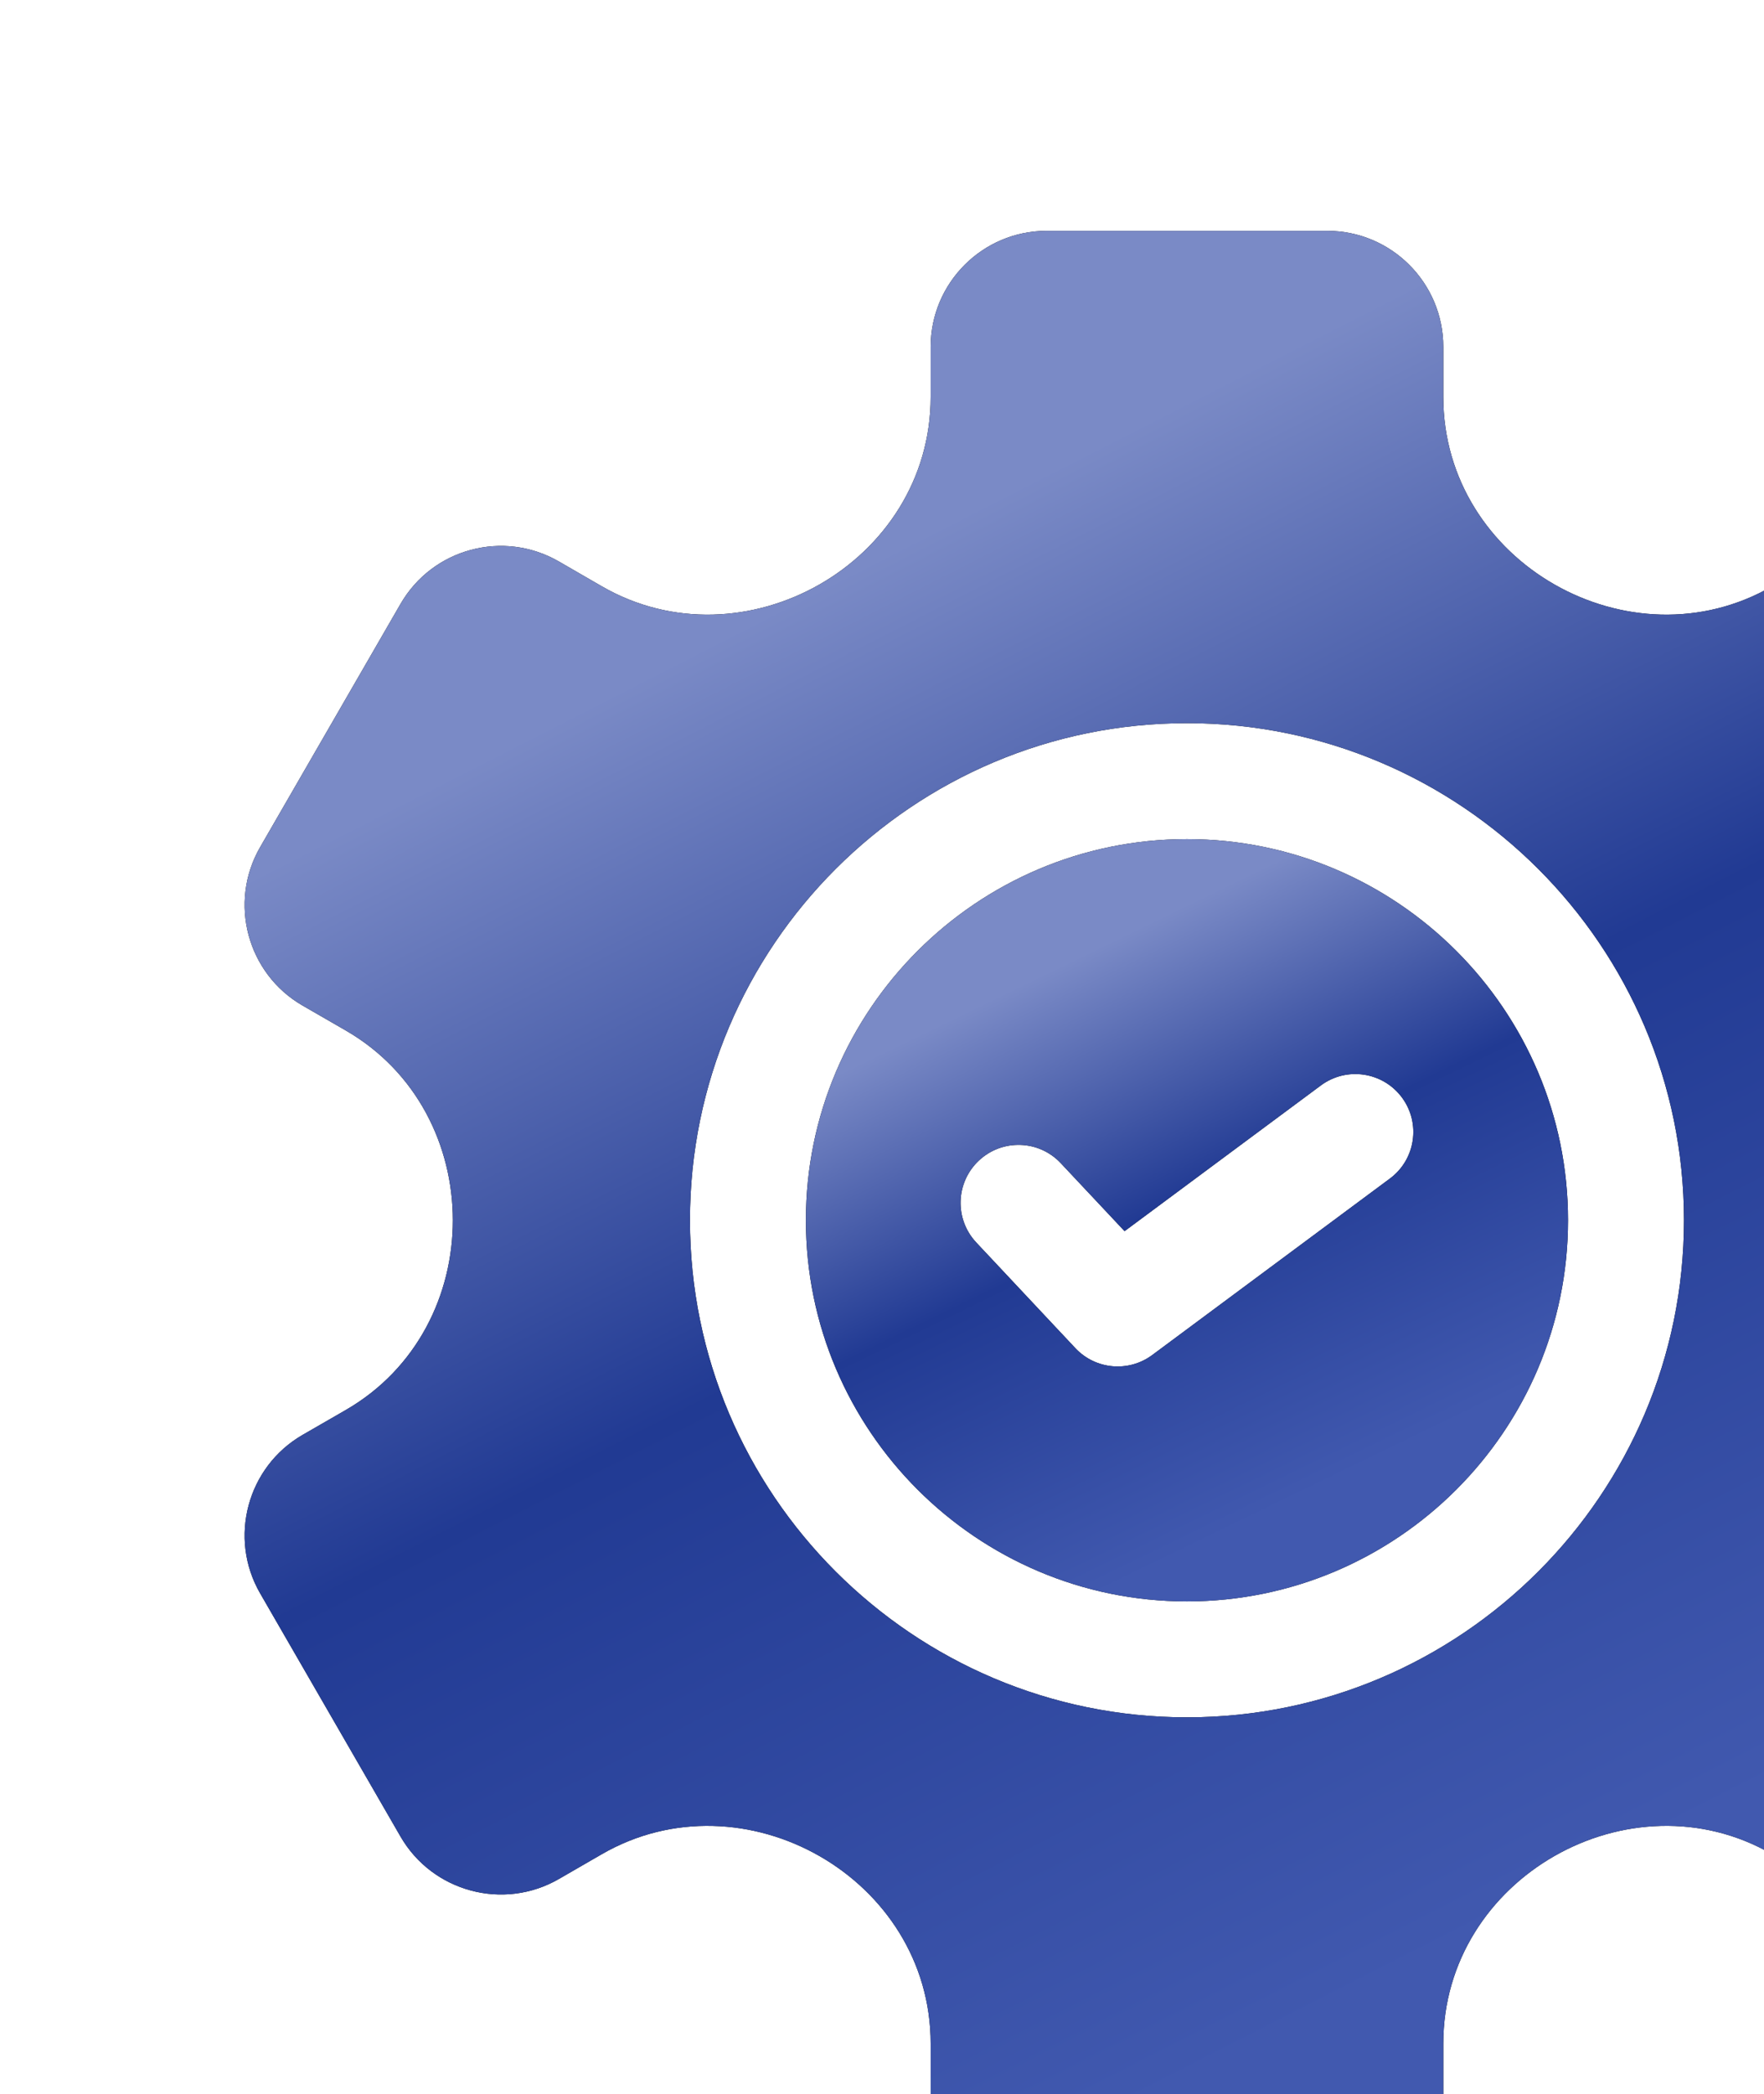
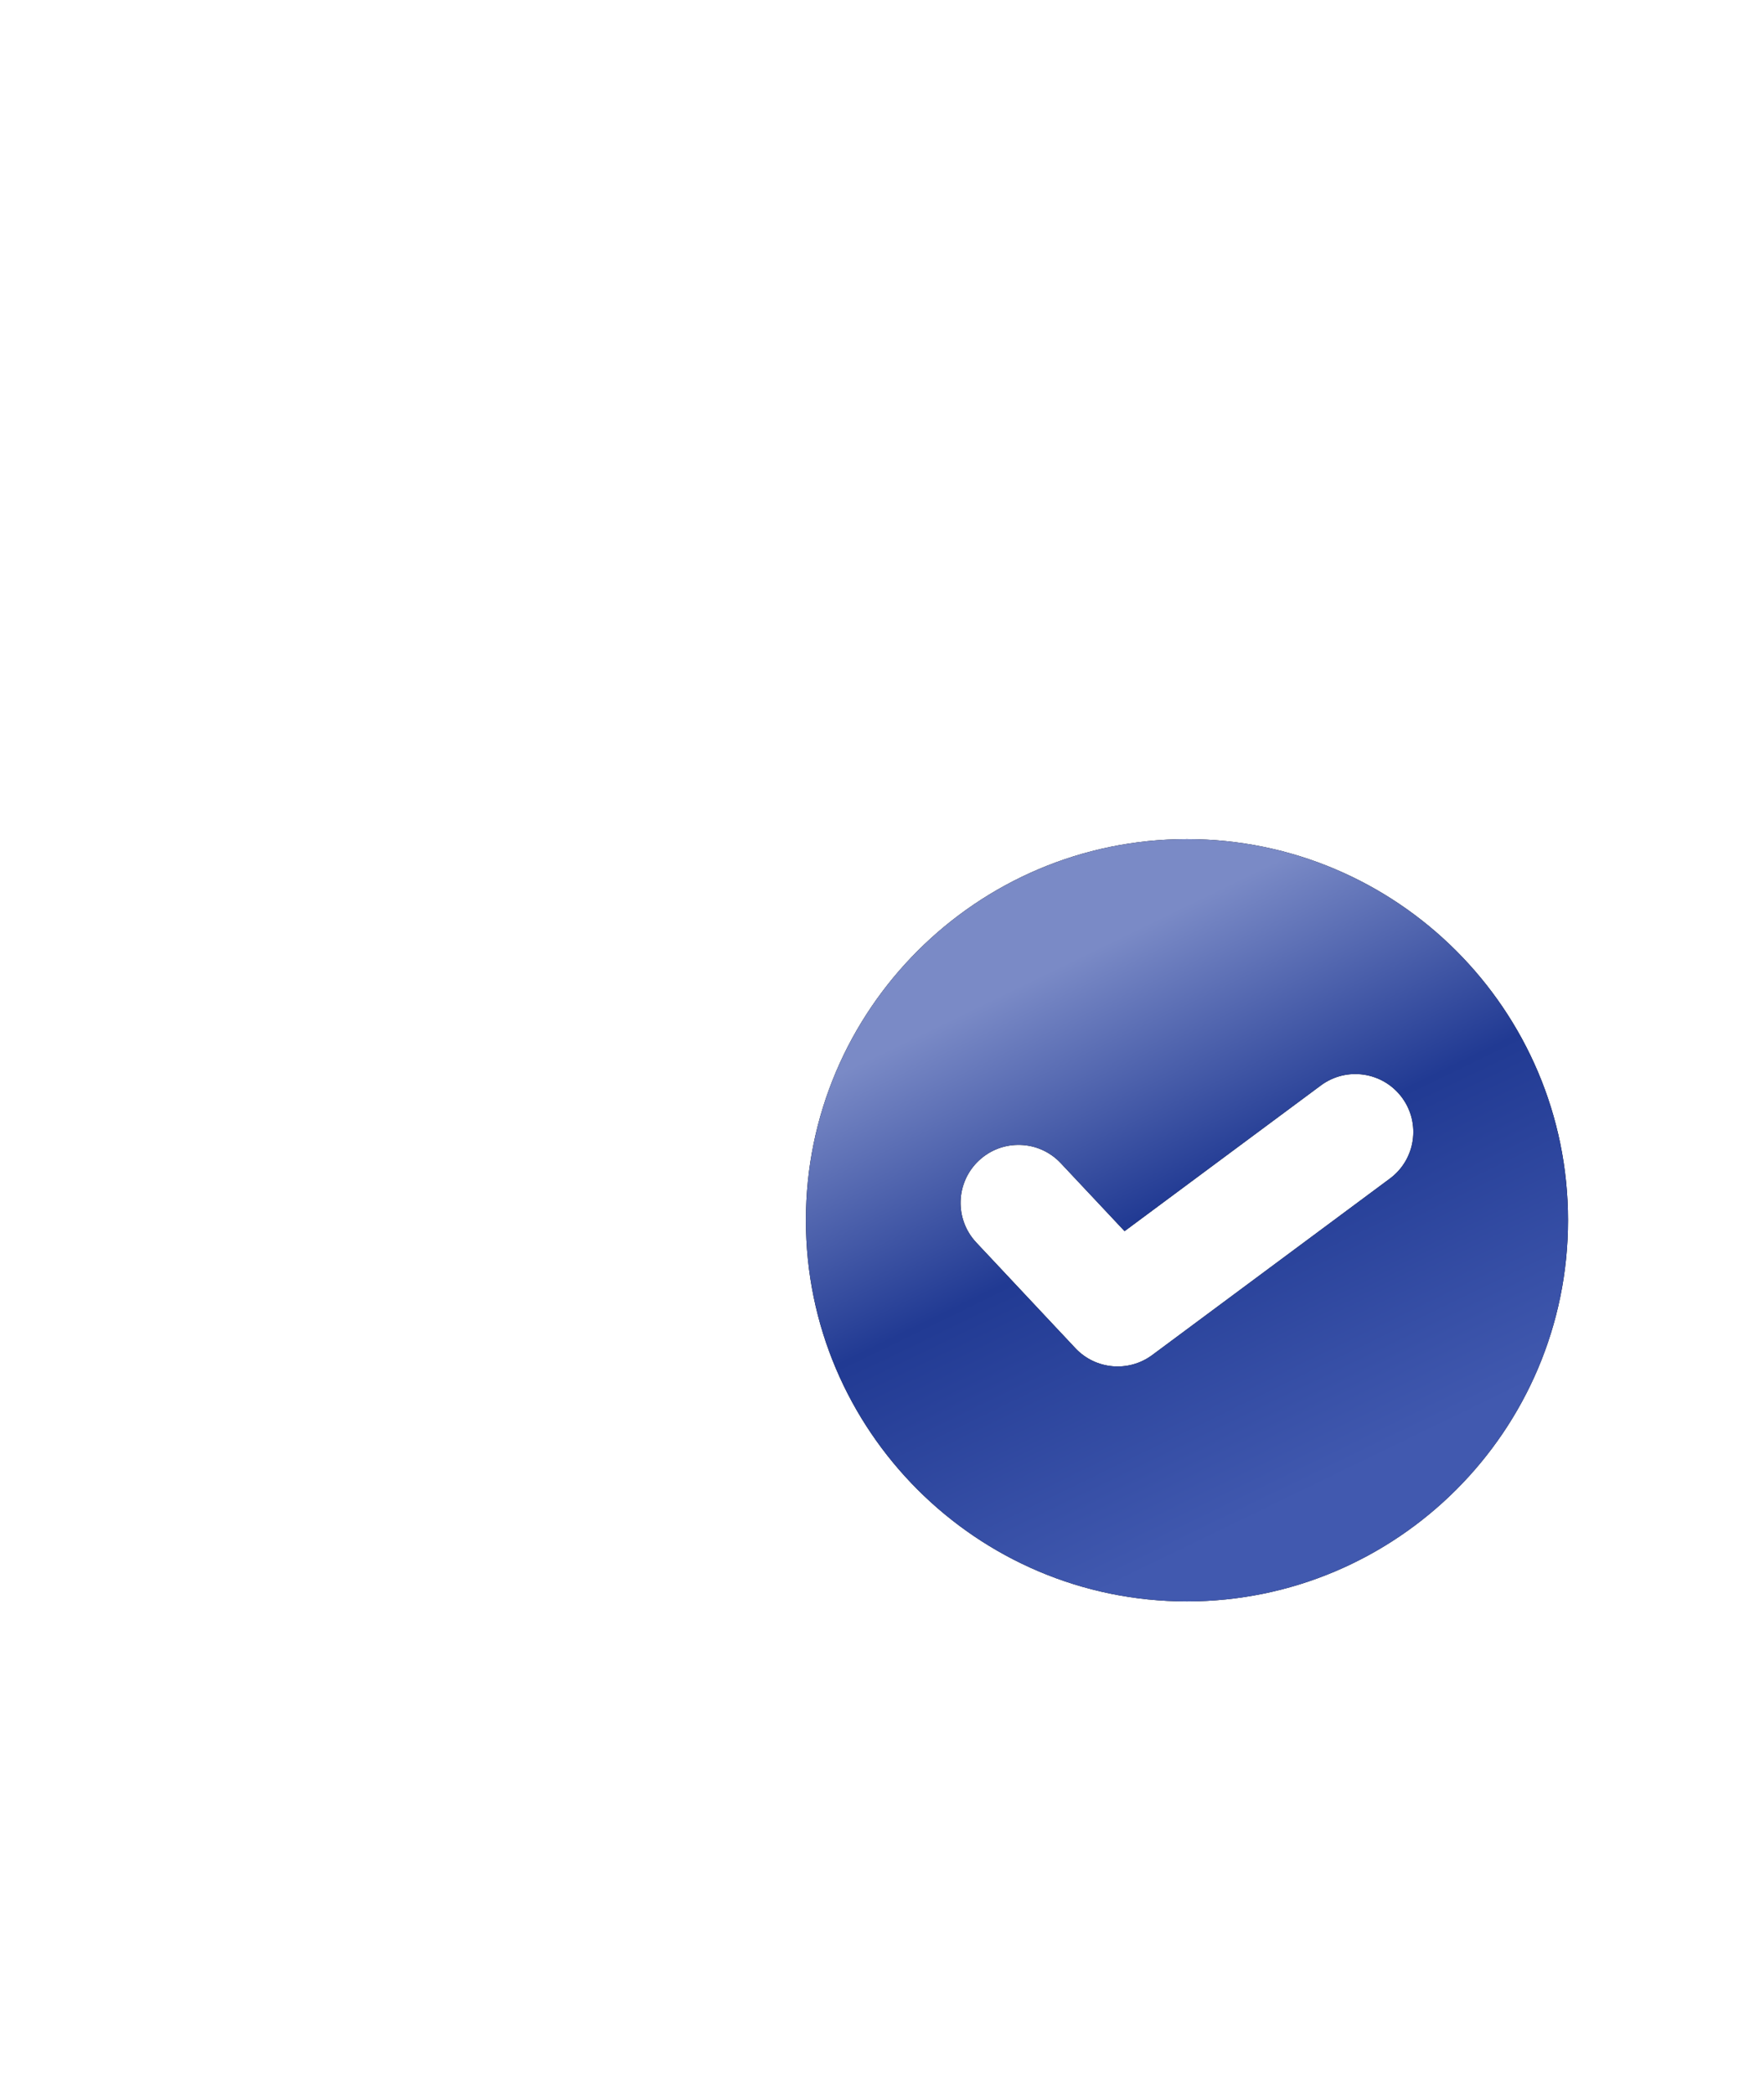
<svg xmlns="http://www.w3.org/2000/svg" width="107" height="127" viewBox="0 0 107 127" fill="none">
  <g filter="url(#filter0_d_3_117455)">
-     <path d="M123.644 85.019L121.028 83.51C112.373 78.513 112.352 65.498 121.028 60.49L123.644 58.98C127.002 57.04 128.156 52.732 126.217 49.376L117.702 34.624C115.764 31.268 111.454 30.115 108.098 32.051L105.491 33.556C96.897 38.517 85.546 32.14 85.546 22.064V19.031C85.546 15.155 82.391 12 78.515 12H61.483C57.606 12 54.452 15.155 54.452 19.031V22.064C54.452 32.142 43.096 38.517 34.504 33.556L31.9 32.051C28.534 30.108 24.238 31.259 22.295 34.624L13.778 49.376C11.84 52.732 12.995 57.04 16.352 58.98L18.97 60.49C27.623 65.487 27.644 78.502 18.97 83.51L16.352 85.019C12.995 86.96 11.84 91.268 13.778 94.624L22.295 109.376C24.234 112.732 28.541 113.888 31.9 111.949L34.504 110.445C43.103 105.48 54.452 111.874 54.452 121.936V124.969C54.452 128.845 57.606 132 61.483 132H78.515C82.391 132 85.546 128.845 85.546 124.969V121.936C85.546 111.86 96.899 105.483 105.491 110.445L108.098 111.949C111.454 113.888 115.764 112.732 117.702 109.376L126.217 94.624C128.16 91.261 127.009 86.965 123.644 85.019ZM69.998 102.145C53.376 102.145 39.852 88.622 39.852 72C39.852 55.378 53.376 41.855 69.998 41.855C86.622 41.855 100.145 55.378 100.145 72C100.145 88.622 86.622 102.145 69.998 102.145Z" fill="black" />
-     <path d="M123.644 85.019L121.028 83.51C112.373 78.513 112.352 65.498 121.028 60.49L123.644 58.98C127.002 57.04 128.156 52.732 126.217 49.376L117.702 34.624C115.764 31.268 111.454 30.115 108.098 32.051L105.491 33.556C96.897 38.517 85.546 32.14 85.546 22.064V19.031C85.546 15.155 82.391 12 78.515 12H61.483C57.606 12 54.452 15.155 54.452 19.031V22.064C54.452 32.142 43.096 38.517 34.504 33.556L31.9 32.051C28.534 30.108 24.238 31.259 22.295 34.624L13.778 49.376C11.84 52.732 12.995 57.04 16.352 58.98L18.97 60.49C27.623 65.487 27.644 78.502 18.97 83.51L16.352 85.019C12.995 86.96 11.84 91.268 13.778 94.624L22.295 109.376C24.234 112.732 28.541 113.888 31.9 111.949L34.504 110.445C43.103 105.48 54.452 111.874 54.452 121.936V124.969C54.452 128.845 57.606 132 61.483 132H78.515C82.391 132 85.546 128.845 85.546 124.969V121.936C85.546 111.86 96.899 105.483 105.491 110.445L108.098 111.949C111.454 113.888 115.764 112.732 117.702 109.376L126.217 94.624C128.16 91.261 127.009 86.965 123.644 85.019ZM69.998 102.145C53.376 102.145 39.852 88.622 39.852 72C39.852 55.378 53.376 41.855 69.998 41.855C86.622 41.855 100.145 55.378 100.145 72C100.145 88.622 86.622 102.145 69.998 102.145Z" fill="url(#paint0_linear_3_117455)" />
    <path d="M69.997 48.887C57.252 48.887 46.883 59.255 46.883 72.001C46.883 84.746 57.252 95.115 69.997 95.115C82.742 95.115 93.113 84.746 93.113 72.001C93.113 59.255 82.742 48.887 69.997 48.887ZM82.309 69.472L67.89 80.176C66.458 81.237 64.454 81.062 63.23 79.759L57.219 73.351C55.89 71.935 55.96 69.709 57.376 68.382C58.791 67.053 61.016 67.123 62.344 68.539L66.214 72.662L78.118 63.826C79.677 62.67 81.88 62.996 83.037 64.555C84.193 66.113 83.867 68.316 82.309 69.472Z" fill="black" />
    <path d="M69.997 48.887C57.252 48.887 46.883 59.255 46.883 72.001C46.883 84.746 57.252 95.115 69.997 95.115C82.742 95.115 93.113 84.746 93.113 72.001C93.113 59.255 82.742 48.887 69.997 48.887ZM82.309 69.472L67.89 80.176C66.458 81.237 64.454 81.062 63.23 79.759L57.219 73.351C55.89 71.935 55.96 69.709 57.376 68.382C58.791 67.053 61.016 67.123 62.344 68.539L66.214 72.662L78.118 63.826C79.677 62.67 81.88 62.996 83.037 64.555C84.193 66.113 83.867 68.316 82.309 69.472Z" fill="url(#paint1_linear_3_117455)" />
  </g>
  <defs>
    <filter id="filter0_d_3_117455" x="-2" y="0" width="148" height="148" filterUnits="userSpaceOnUse" color-interpolation-filters="sRGB">
      <feFlood flood-opacity="0" result="BackgroundImageFix" />
      <feColorMatrix in="SourceAlpha" type="matrix" values="0 0 0 0 0 0 0 0 0 0 0 0 0 0 0 0 0 0 127 0" result="hardAlpha" />
      <feOffset dx="2" dy="2" />
      <feGaussianBlur stdDeviation="7" />
      <feComposite in2="hardAlpha" operator="out" />
      <feColorMatrix type="matrix" values="0 0 0 0 0.129 0 0 0 0 0.227 0 0 0 0 0.576 0 0 0 0.3 0" />
      <feBlend mode="normal" in2="BackgroundImageFix" result="effect1_dropShadow_3_117455" />
      <feBlend mode="normal" in="SourceGraphic" in2="effect1_dropShadow_3_117455" result="shape" />
    </filter>
    <linearGradient id="paint0_linear_3_117455" x1="116.098" y1="-1.22" x2="157.345" y2="79.666" gradientUnits="userSpaceOnUse">
      <stop stop-color="#7A8AC6" />
      <stop offset="0.45" stop-color="#213A93" />
      <stop offset="1" stop-color="#4159AF" />
    </linearGradient>
    <linearGradient id="paint1_linear_3_117455" x1="88.639" y1="43.794" x2="104.071" y2="75.56" gradientUnits="userSpaceOnUse">
      <stop stop-color="#7A8AC6" />
      <stop offset="0.45" stop-color="#213A93" />
      <stop offset="1" stop-color="#4159AF" />
    </linearGradient>
  </defs>
</svg>